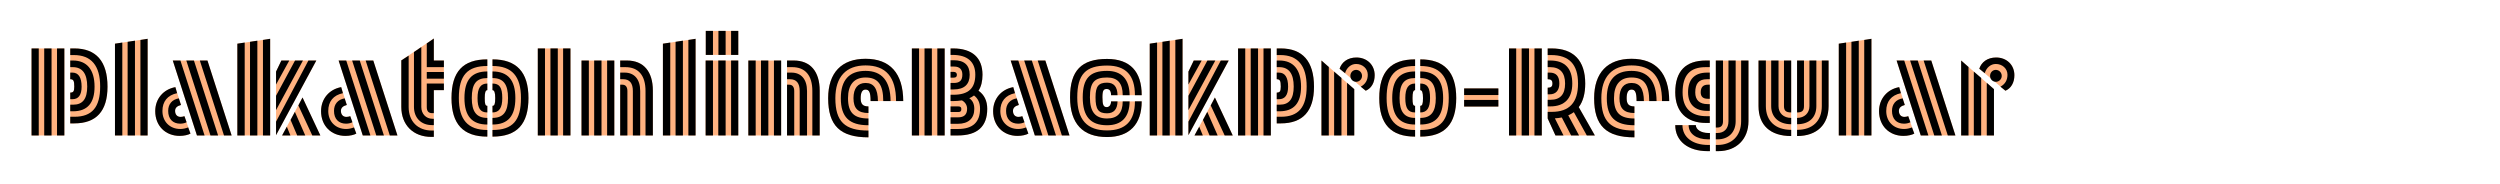
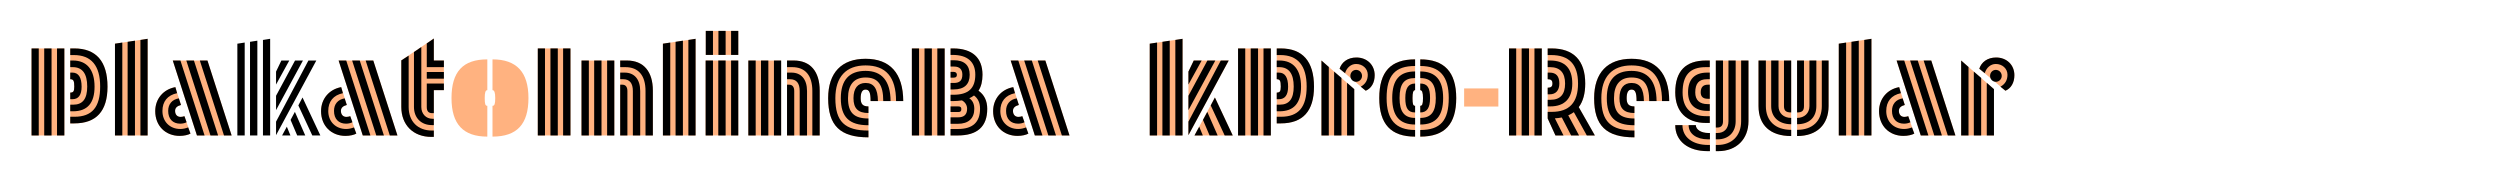
<svg xmlns="http://www.w3.org/2000/svg" version="1.1" x="0px" y="0px" viewBox="0 0 2225 164" enable-background="new 0 0 2225 164" xml:space="preserve">
  <g id="Layer_1">
    <g>
      <path fill="#FFB280" d="M57.271,43.113v77.444H28.086V43.113H57.271z M66.104,43.113c19.457,0,29.569,11.521,29.569,34.05    c0,21.761-9.984,32.641-29.569,32.641H62.52V82.412c2.816,0,3.584-1.152,3.584-5.376c0-5.249-0.768-6.528-3.584-6.528V43.113    H66.104z" />
      <path fill="#FFB280" d="M131.382,34.537v86.02h-29.058V38.889L131.382,34.537z" />
      <path fill="#FFB280" d="M156.085,77.547l4.992,15.872c-3.456,0.896-5.249,2.561-5.249,5.248c0,3.328,1.92,5.377,4.864,5.377    c1.152,0,2.304-0.256,3.457-0.641l5.376,15.489c-1.92,1.152-5.76,2.048-9.601,2.048c-12.672,0-21.761-8.96-21.761-22.017    C138.165,87.916,145.461,79.467,156.085,77.547z M184.631,53.866l21.505,66.691h-30.85l-21.505-66.691H184.631z" />
-       <path fill="#FFB280" d="M240.436,34.537v86.02H211.25V38.889L240.436,34.537z M245.685,63.723l4.736-9.856h31.105l-35.841,66.435    V63.723z M269.237,86.763l15.873,33.794h-34.05L269.237,86.763z" />
      <path fill="#FFB280" d="M303.667,77.547l4.992,15.872c-3.456,0.896-5.249,2.561-5.249,5.248c0,3.328,1.92,5.377,4.864,5.377    c1.152,0,2.304-0.256,3.457-0.641l5.376,15.489c-1.92,1.152-5.76,2.048-9.601,2.048c-12.672,0-21.761-8.96-21.761-22.017    C285.747,87.916,293.043,79.467,303.667,77.547z M332.213,53.866l21.505,66.691h-30.85l-21.505-66.691H332.213z" />
      <path fill="#FFB280" d="M386.1,80.235v41.602h-2.176c-16.129,0-26.753-10.625-26.753-26.625V53.738l28.93-19.457v19.585h8.96    v26.369H386.1z" />
      <path fill="#FFB280" d="M401.841,87.275c0-23.552,10.24-34.433,31.874-34.433v27.394c-1.664,0-2.304,2.176-2.304,7.04    c0,5.377,0.512,6.913,2.304,6.913v27.394C412.337,121.582,401.841,110.573,401.841,87.275z M470.324,87.275    c0,23.17-10.112,34.307-32.001,34.307V94.188c1.792,0,2.432-1.536,2.432-6.913c0-4.863-0.768-7.04-2.432-7.04V52.842    C459.699,52.842,470.324,64.106,470.324,87.275z" />
      <path fill="#FFB280" d="M507.696,43.113v77.444h-29.057V43.113H507.696z" />
      <path fill="#FFB280" d="M546.735,53.866v66.691h-29.186V53.866H546.735z M551.983,120.557V53.866H558    c14.721,0,23.041,9.728,23.041,26.753v39.938H551.983z" />
      <path fill="#FFB280" d="M619.054,34.537v86.02h-29.058V38.889L619.054,34.537z" />
      <path fill="#FFB280" d="M657.07,53.866v66.691h-29.058V53.866H657.07z M657.07,27.497v21.377h-28.929V27.497H657.07z" />
      <path fill="#FFB280" d="M695.213,53.866v66.691h-29.186V53.866H695.213z M700.462,120.557V53.866h6.016    c14.721,0,23.041,9.728,23.041,26.753v39.938H700.462z" />
      <path fill="#FFB280" d="M772.909,94.7v27.521c-25.089,0-35.842-10.368-35.842-34.817c0-22.785,12.032-35.074,33.281-35.074    c21.761,0,33.41,12.8,33.538,37.634h-29.057c0-7.553-1.152-10.241-4.48-10.241c-2.944,0-4.352,2.56-4.352,7.681    C765.997,92.652,767.917,94.7,772.909,94.7z" />
      <path fill="#FFB280" d="M840.748,43.113v77.444h-29.185V43.113H840.748z M848.172,43.113c17.153,0,26.241,8.321,26.241,23.425    c0,5.888-1.152,10.625-3.456,14.208c5.12,3.584,7.68,9.088,7.68,16.129c0,15.872-8.96,23.681-26.241,23.681h-6.4V43.113H848.172z" />
      <path fill="#FFB280" d="M901.802,77.547l4.992,15.872c-3.456,0.896-5.249,2.561-5.249,5.248c0,3.328,1.92,5.377,4.864,5.377    c1.152,0,2.304-0.256,3.457-0.641l5.376,15.489c-1.92,1.152-5.76,2.048-9.601,2.048c-12.672,0-21.761-8.96-21.761-22.017    C883.881,87.916,891.178,79.467,901.802,77.547z M930.348,53.866l21.505,66.691h-30.85l-21.505-66.691H930.348z" />
-       <path fill="#FFB280" d="M952.36,86.636c0-23.81,10.112-34.178,32.897-34.178c20.609,0,30.85,11.265,30.85,32.257h-27.266    c0-3.712-1.28-5.504-3.84-5.504c-2.688,0-3.84,1.024-3.84,7.296c0,6.785,0.896,8.832,3.84,8.832c2.304,0,3.84-2.047,3.84-5.119    h27.266c0,20.353-10.881,31.745-30.85,31.745C963.753,121.965,952.36,110.189,952.36,86.636z" />
      <path fill="#FFB280" d="M1052.458,34.537v86.02h-29.186V38.889L1052.458,34.537z M1057.706,63.723l4.736-9.856h31.105    l-35.841,66.435V63.723z M1081.259,86.763l15.873,33.794h-34.05L1081.259,86.763z" />
      <path fill="#FFB280" d="M1131.049,43.113v77.444h-29.185V43.113H1131.049z M1139.881,43.113c19.457,0,29.57,11.521,29.57,34.05    c0,21.761-9.985,32.641-29.57,32.641h-3.584V82.412c2.816,0,3.584-1.152,3.584-5.376c0-5.249-0.768-6.528-3.584-6.528V43.113    H1139.881z" />
      <path fill="#FFB280" d="M1205.288,79.339v41.218h-29.186V53.866L1205.288,79.339z M1192.231,61.163    c1.92-5.889,7.296-9.985,14.977-9.985c9.344,0,16.257,6.528,16.257,15.745c0,6.656-2.944,11.648-7.937,13.824L1192.231,61.163z" />
      <path fill="#FFB280" d="M1227.558,87.275c0-23.552,10.24-34.433,31.873-34.433v27.394c-1.664,0-2.304,2.176-2.304,7.04    c0,5.377,0.512,6.913,2.304,6.913v27.394C1238.054,121.582,1227.558,110.573,1227.558,87.275z M1296.041,87.275    c0,23.17-10.113,34.307-32.002,34.307V94.188c1.792,0,2.433-1.536,2.433-6.913c0-4.863-0.769-7.04-2.433-7.04V52.842    C1285.416,52.842,1296.041,64.106,1296.041,87.275z" />
      <path fill="#FFB280" d="M1333.541,78.699v16.128h-30.465V78.699H1333.541z" />
      <path fill="#FFB280" d="M1372.195,43.113v77.444h-29.186V43.113H1372.195z M1380.899,43.113c19.585,0,29.954,10.753,29.954,31.234    c0,8.832-1.92,15.873-5.761,20.992l14.337,25.218h-35.073l-6.913-15.104V78.059c2.816,0,4.225-0.896,4.225-3.712    c0-2.944-1.408-3.84-4.225-3.84V43.113H1380.899z" />
      <path fill="#FFB280" d="M1454.628,94.7v27.521c-25.09,0-35.842-10.368-35.842-34.817c0-22.785,12.032-35.074,33.281-35.074    c21.761,0,33.41,12.8,33.538,37.634h-29.058c0-7.553-1.152-10.241-4.48-10.241c-2.944,0-4.352,2.56-4.352,7.681    C1447.716,92.652,1449.636,94.7,1454.628,94.7z" />
      <path fill="#FFB280" d="M1518.371,109.42c-17.409,0-27.394-9.984-27.394-27.265c0-18.817,9.216-28.29,27.394-28.29h3.328v55.554    H1518.371z M1520.547,118.381h1.28v16.129h-2.177c-17.28,0-28.673-8.961-28.673-23.169h18.305    C1509.282,115.309,1514.019,118.381,1520.547,118.381z M1527.075,53.866h29.058v54.018c0,16.001-10.753,26.626-26.882,26.626    h-2.176V53.866z" />
      <path fill="#FFB280" d="M1594.146,53.866v67.203c-18.561,0-29.057-9.601-29.057-26.625V53.866H1594.146z M1599.395,53.866h28.033    v40.578c0,16.385-10.369,26.625-28.033,26.625V53.866z" />
      <path fill="#FFB280" d="M1665.569,34.537v86.02h-29.057V38.889L1665.569,34.537z" />
      <path fill="#FFB280" d="M1690.272,77.547l4.992,15.872c-3.456,0.896-5.248,2.561-5.248,5.248c0,3.328,1.92,5.377,4.864,5.377    c1.152,0,2.305-0.256,3.456-0.641l5.377,15.489c-1.921,1.152-5.761,2.048-9.601,2.048c-12.673,0-21.762-8.96-21.762-22.017    C1672.352,87.916,1679.648,79.467,1690.272,77.547z M1718.818,53.866l21.505,66.691h-30.85l-21.505-66.691H1718.818z" />
      <path fill="#FFB280" d="M1774.624,79.339v41.218h-29.186V53.866L1774.624,79.339z M1761.567,61.163    c1.92-5.889,7.296-9.985,14.977-9.985c9.344,0,16.257,6.528,16.257,15.745c0,6.656-2.944,11.648-7.937,13.824L1761.567,61.163z" />
    </g>
  </g>
  <g id="Layer_2">
    <g>
      <path d="M34.486,43.113v77.444h-6.4V43.113H34.486z M39.351,43.113h6.528v77.444h-6.528V43.113z M50.743,43.113h6.528v77.444    h-6.528V43.113z M66.104,43.113c19.457,0,29.569,11.521,29.569,34.05c0,21.761-9.984,32.641-29.569,32.641H62.52v-5.888h3.712    c15.745,0,22.913-8.577,22.913-26.881c0-18.689-7.937-28.033-23.425-28.033h-3.2v-5.889H66.104z M64.952,53.866    c12.289,0,19.201,8.064,19.201,23.297c0,14.465-6.272,21.889-19.201,21.889H62.52v-5.889h2.688    c8.448,0,12.417-5.248,12.417-16.128c0-11.393-4.224-17.281-12.929-17.281H62.52v-5.888H64.952z M64.44,64.619    c5.376,0,8.192,4.224,8.192,12.544c0,7.424-2.816,11.137-8.192,11.137h-1.92v-5.889c2.816,0,3.584-1.152,3.584-5.376    c0-5.249-0.768-6.528-3.584-6.528v-5.888H64.44z" />
      <path d="M108.853,37.865v82.692h-6.528V38.889L108.853,37.865z M113.589,37.225l6.528-1.024v84.356h-6.528V37.225z     M124.982,35.561l6.4-1.024v86.02h-6.4V35.561z" />
      <path d="M156.085,77.547l1.536,5.376c-8.577,1.792-13.057,7.424-13.057,15.873c0,9.473,6.656,16,15.873,16    c2.432,0,4.608-0.512,7.041-1.408l2.048,5.505c-1.92,1.152-5.76,2.048-9.601,2.048c-12.672,0-21.761-8.96-21.761-22.017    C138.165,87.916,145.461,79.467,156.085,77.547z M159.157,87.532l1.92,5.888c-3.456,0.896-5.249,2.561-5.249,5.248    c0,3.328,1.92,5.377,4.864,5.377c1.152,0,2.304-0.256,3.457-0.641l1.92,5.377c-1.152,0.64-3.328,1.279-5.632,1.279    c-6.656,0-10.752-4.224-10.752-11.393C149.685,92.652,153.141,88.556,159.157,87.532z M160.565,53.866l21.505,66.691h-6.784    l-21.505-66.691H160.565z M165.814,53.866h6.784l21.505,66.691h-6.784L165.814,53.866z M177.846,53.866h6.785l21.505,66.691    h-6.784L177.846,53.866z" />
      <path d="M217.779,37.865v82.692h-6.528V38.889L217.779,37.865z M222.515,37.225l6.528-1.024v84.356h-6.528V37.225z     M234.036,35.561l6.4-1.024v86.02h-6.4V35.561z M245.685,108.269l28.801-54.403h7.04l-35.841,66.435V108.269z M245.685,85.228    l16.896-31.362h7.041l-23.937,44.162V85.228z M245.685,63.723l4.736-9.856h7.041l-11.776,21.377V63.723z M258.485,120.557h-7.424    l4.224-7.809L258.485,120.557z M258.613,106.732l3.84-7.168l9.216,20.993h-7.168L258.613,106.732z M265.525,93.804l3.712-7.041    l15.873,33.794h-7.168L265.525,93.804z" />
      <path d="M303.667,77.547l1.536,5.376c-8.577,1.792-13.057,7.424-13.057,15.873c0,9.473,6.656,16,15.873,16    c2.432,0,4.608-0.512,7.041-1.408l2.048,5.505c-1.92,1.152-5.76,2.048-9.601,2.048c-12.672,0-21.761-8.96-21.761-22.017    C285.747,87.916,293.043,79.467,303.667,77.547z M306.739,87.532l1.92,5.888c-3.456,0.896-5.249,2.561-5.249,5.248    c0,3.328,1.92,5.377,4.864,5.377c1.152,0,2.304-0.256,3.457-0.641l1.92,5.377c-1.152,0.64-3.328,1.279-5.632,1.279    c-6.656,0-10.752-4.224-10.752-11.393C297.267,92.652,300.723,88.556,306.739,87.532z M308.147,53.866l21.505,66.691h-6.784    l-21.505-66.691H308.147z M313.396,53.866h6.784l21.505,66.691h-6.784L313.396,53.866z M325.428,53.866h6.785l21.505,66.691    h-6.784L325.428,53.866z" />
      <path d="M384.564,116.205h1.536v5.633h-2.176c-16.129,0-26.753-10.625-26.753-26.625V53.738l6.528-4.224v45.699    C363.699,108.14,371.891,116.205,384.564,116.205z M386.1,111.341h-1.664c-9.729,0-16.001-6.529-16.001-16.129V46.313l6.528-4.48    v53.379c0,6.145,4.224,10.496,9.856,10.496h1.28V111.341z M395.061,59.754h-15.233V38.633l6.272-4.352v19.585h8.96V59.754z     M395.061,64.106v5.888h-15.233v-5.888H395.061z M384.82,100.716c-3.456,0-4.992-1.664-4.992-5.504V74.347h15.233v5.888h-8.96    v20.481H384.82z" />
-       <path d="M401.841,87.275c0-23.552,10.24-34.433,31.874-34.433v5.889c-17.793,0-25.345,8.32-25.345,28.544    c0,19.201,7.936,28.418,25.345,28.418v5.889C412.337,121.582,401.841,110.573,401.841,87.275z M413.361,87.275    c0-16.256,6.528-23.681,20.353-23.681v5.889c-9.729,0-13.825,4.992-13.825,17.792c0,12.161,4.224,17.666,13.825,17.666v5.888    C420.018,110.829,413.361,103.277,413.361,87.275z M425.01,87.275c0-8.832,2.688-12.928,8.705-12.928v5.888    c-1.664,0-2.304,2.176-2.304,7.04c0,5.377,0.512,6.913,2.304,6.913v5.888C427.442,100.076,425.01,96.364,425.01,87.275z     M470.324,87.275c0,23.17-10.112,34.307-32.001,34.307v-5.889c18.049,0,25.345-8.448,25.345-28.418    c0-19.328-7.936-28.544-25.345-28.544v-5.889C459.699,52.842,470.324,64.106,470.324,87.275z M458.675,87.275    c0,16.002-6.528,23.554-20.353,23.554v-5.888c9.601,0,13.825-5.377,13.825-17.666c0-12.288-4.096-17.792-13.825-17.792v-5.889    C451.891,63.594,458.675,71.147,458.675,87.275z M447.027,87.275c0,8.705-2.688,12.801-8.705,12.801v-5.888    c1.792,0,2.432-1.536,2.432-6.913c0-4.863-0.768-7.04-2.432-7.04v-5.888C444.595,74.347,447.027,77.931,447.027,87.275z" />
      <path d="M485.039,43.113v77.444h-6.4V43.113H485.039z M489.903,43.113h6.528v77.444h-6.528V43.113z M501.168,43.113h6.528v77.444    h-6.528V43.113z" />
      <path d="M524.078,53.866v66.691h-6.528V53.866H524.078z M528.814,53.866h6.528v66.691h-6.528V53.866z M540.334,53.866h6.4v66.691    h-6.4V53.866z M556.591,59.754h-4.608v-5.888H558c14.721,0,23.041,9.728,23.041,26.753v39.938h-6.528V81.003    C574.512,67.179,568.24,59.754,556.591,59.754z M551.983,64.619h3.968c8.577,0,13.825,5.888,13.825,16.385v39.554h-6.528V81.003    c0-6.913-2.816-10.497-8.576-10.497h-2.688V64.619z M553.903,75.371c2.944,0,4.48,2.048,4.48,5.632v39.554h-6.4V75.371H553.903z" />
      <path d="M596.525,37.865v82.692h-6.528V38.889L596.525,37.865z M601.261,37.225l6.528-1.024v84.356h-6.528V37.225z     M612.654,35.561l6.4-1.024v86.02h-6.4V35.561z" />
      <path d="M634.541,53.866v66.691h-6.528V53.866H634.541z M634.541,27.497v21.377h-6.4V27.497H634.541z M639.277,53.866h6.528    v66.691h-6.528V53.866z M639.405,27.497h6.4v21.377h-6.4V27.497z M650.669,27.497h6.4v21.377h-6.4V27.497z M650.669,53.866h6.4    v66.691h-6.4V53.866z" />
      <path d="M672.556,53.866v66.691h-6.528V53.866H672.556z M677.292,53.866h6.528v66.691h-6.528V53.866z M688.813,53.866h6.4v66.691    h-6.4V53.866z M705.07,59.754h-4.608v-5.888h6.016c14.721,0,23.041,9.728,23.041,26.753v39.938h-6.528V81.003    C722.991,67.179,716.718,59.754,705.07,59.754z M700.462,64.619h3.968c8.577,0,13.825,5.888,13.825,16.385v39.554h-6.528V81.003    c0-6.913-2.816-10.497-8.576-10.497h-2.688V64.619z M702.382,75.371c2.944,0,4.48,2.048,4.48,5.632v39.554h-6.4V75.371H702.382z" />
      <path d="M772.909,122.221c-25.089,0-35.842-10.368-35.842-34.817c0-22.785,12.032-35.074,33.281-35.074    c21.761,0,33.41,12.8,33.538,37.634h-6.4c0-21.506-9.089-31.746-27.138-31.746c-17.281,0-26.881,10.112-26.881,29.186    c0,20.736,8.32,28.801,29.441,28.801V122.221z M772.909,111.468c-17.025,0-24.577-7.168-24.577-24.064    c0-16.257,7.552-24.321,22.017-24.321c14.593,0,22.145,9.088,22.273,26.882h-6.528c0-14.721-4.736-20.994-15.745-20.994    c-10.112,0-15.617,6.272-15.617,18.433c0,12.928,5.376,18.049,18.177,18.049V111.468z M772.909,94.7v5.889    c-9.217,0-13.313-4.097-13.313-13.185c0-8.833,3.84-13.569,10.752-13.569c7.424,0,10.881,5.12,11.009,16.129h-6.528    c0-7.553-1.152-10.241-4.48-10.241c-2.944,0-4.352,2.56-4.352,7.681C765.997,92.652,767.917,94.7,772.909,94.7z" />
      <path d="M817.963,43.113v77.444h-6.4V43.113H817.963z M822.827,43.113h6.528v77.444h-6.528V43.113z M834.22,43.113h6.528v77.444    h-6.528V43.113z M848.172,43.113c17.153,0,26.241,8.321,26.241,23.425c0,5.76-1.152,10.497-3.584,14.208    c5.12,3.584,7.808,8.96,7.808,16.129c0,15.872-8.96,23.681-26.241,23.681h-6.4v-5.761h6.656c13.057,0,19.585-6.016,19.585-18.049    c0-5.248-1.792-9.088-5.376-11.775c-1.28,1.023-2.688,1.791-4.224,2.432c2.816,1.92,4.48,4.863,4.48,9.473    c0,8.447-5.12,13.312-14.721,13.312h-6.4v-5.761h6.656c5.376,0,8.064-2.433,8.064-7.681c0-3.199-1.792-5.888-4.608-7.424    c-2.432,0.384-4.992,0.641-7.937,0.641h-2.176v-5.633h2.432c13.568,0,19.584-5.76,19.584-17.921    c0-11.521-7.168-17.537-20.097-17.537h-1.92v-5.76H848.172z M848.812,53.61c9.344,0,14.208,4.353,14.208,12.929    c0,8.577-4.864,13.057-14.208,13.057h-2.816v-5.76h2.944c5.249,0,7.552-2.304,7.552-7.424c0-4.608-2.432-7.168-7.296-7.168h-3.2    V53.61H848.812z M848.812,63.979c1.792,0,2.816,1.024,2.816,2.56c0,1.792-0.896,2.56-2.816,2.56h-2.816v-5.12H848.812z     M852.909,94.7c1.92,0,2.688,0.769,2.688,2.433c0,1.792-0.768,2.561-2.688,2.561h-6.912V94.7H852.909z" />
      <path d="M901.802,77.547l1.536,5.376c-8.577,1.792-13.057,7.424-13.057,15.873c0,9.473,6.656,16,15.873,16    c2.432,0,4.608-0.512,7.041-1.408l2.048,5.505c-1.92,1.152-5.76,2.048-9.601,2.048c-12.672,0-21.761-8.96-21.761-22.017    C883.881,87.916,891.178,79.467,901.802,77.547z M904.874,87.532l1.92,5.888c-3.456,0.896-5.249,2.561-5.249,5.248    c0,3.328,1.92,5.377,4.864,5.377c1.152,0,2.304-0.256,3.457-0.641l1.92,5.377c-1.152,0.64-3.328,1.279-5.632,1.279    c-6.656,0-10.752-4.224-10.752-11.393C895.402,92.652,898.858,88.556,904.874,87.532z M906.282,53.866l21.505,66.691h-6.784    l-21.505-66.691H906.282z M911.531,53.866h6.784l21.505,66.691h-6.784L911.531,53.866z M923.563,53.866h6.785l21.505,66.691    h-6.784L923.563,53.866z" />
-       <path d="M952.36,86.636c0-23.81,10.112-34.178,32.897-34.178c20.609,0,30.85,11.265,30.85,32.257h-6.017    c0-17.792-8.192-26.369-24.833-26.369c-18.945,0-26.497,7.809-26.497,28.29c0,20.096,8.832,29.441,26.497,29.441    c16.641,0,24.833-8.577,24.833-25.857h6.017c0,20.353-10.881,31.745-30.85,31.745C963.753,121.965,952.36,110.189,952.36,86.636z     M963.625,86.636c0-16.77,6.272-23.554,21.633-23.554c12.929,0,19.969,7.424,20.097,21.633h-6.144    c0-10.752-4.608-15.745-13.953-15.745c-11.265,0-15.233,4.352-15.233,17.666c0,12.928,4.864,18.816,15.233,18.816    c9.344,0,13.953-4.992,13.953-15.232h6.144c-0.128,13.952-7.04,21.248-20.097,21.248    C970.537,111.468,963.625,103.66,963.625,86.636z M975.017,86.636c0-9.729,2.561-13.057,10.241-13.057    c6.144,0,9.216,3.712,9.344,11.136h-5.76c0-3.712-1.28-5.504-3.84-5.504c-2.688,0-3.84,1.024-3.84,7.296    c0,6.785,0.896,8.832,3.84,8.832c2.304,0,3.84-2.047,3.84-5.119h5.76c-0.128,7.04-3.328,10.624-9.344,10.624    C977.578,100.844,975.017,97.388,975.017,86.636z" />
      <path d="M1029.8,37.865v82.692h-6.528V38.889L1029.8,37.865z M1034.537,37.225l6.528-1.024v84.356h-6.528V37.225z     M1046.057,35.561l6.4-1.024v86.02h-6.4V35.561z M1057.706,108.269l28.801-54.403h7.04l-35.841,66.435V108.269z M1057.706,85.228    l16.896-31.362h7.041l-23.937,44.162V85.228z M1057.706,63.723l4.736-9.856h7.041l-11.776,21.377V63.723z M1070.506,120.557    h-7.424l4.224-7.809L1070.506,120.557z M1070.634,106.732l3.84-7.168l9.216,20.993h-7.168L1070.634,106.732z M1077.547,93.804    l3.712-7.041l15.873,33.794h-7.168L1077.547,93.804z" />
      <path d="M1108.264,43.113v77.444h-6.4V43.113H1108.264z M1113.128,43.113h6.528v77.444h-6.528V43.113z M1124.521,43.113h6.528    v77.444h-6.528V43.113z M1139.881,43.113c19.457,0,29.57,11.521,29.57,34.05c0,21.761-9.985,32.641-29.57,32.641h-3.584v-5.888    h3.713c15.744,0,22.913-8.577,22.913-26.881c0-18.689-7.937-28.033-23.426-28.033h-3.2v-5.889H1139.881z M1138.729,53.866    c12.288,0,19.2,8.064,19.2,23.297c0,14.465-6.271,21.889-19.2,21.889h-2.433v-5.889h2.688c8.448,0,12.417-5.248,12.417-16.128    c0-11.393-4.225-17.281-12.929-17.281h-2.177v-5.888H1138.729z M1138.217,64.619c5.377,0,8.192,4.224,8.192,12.544    c0,7.424-2.815,11.137-8.192,11.137h-1.92v-5.889c2.816,0,3.584-1.152,3.584-5.376c0-5.249-0.768-6.528-3.584-6.528v-5.888    H1138.217z" />
      <path d="M1182.631,59.626v60.931h-6.528V53.866L1182.631,59.626z M1187.367,63.723l6.528,5.632v51.202h-6.528V63.723z     M1211.048,77.163c4.225-2.304,6.272-5.888,6.272-10.625c0-5.504-4.608-9.601-10.368-9.601c-4.608,0-8.449,3.328-9.856,8.192    l-4.864-3.968c1.92-5.889,7.296-9.985,14.977-9.985c9.344,0,16.257,6.528,16.257,15.745c0,6.656-2.944,11.648-7.937,13.824    L1211.048,77.163z M1198.888,73.707l6.4,5.632v41.218h-6.4V73.707z M1201.831,67.563c0-3.072,2.305-5.376,5.121-5.376    c2.815,0,5.248,2.304,5.248,5.376c0,2.944-2.433,5.249-5.248,5.249C1204.136,72.811,1201.831,70.507,1201.831,67.563z" />
      <path d="M1227.558,87.275c0-23.552,10.24-34.433,31.873-34.433v5.889c-17.793,0-25.345,8.32-25.345,28.544    c0,19.201,7.937,28.418,25.345,28.418v5.889C1238.054,121.582,1227.558,110.573,1227.558,87.275z M1239.078,87.275    c0-16.256,6.528-23.681,20.353-23.681v5.889c-9.729,0-13.824,4.992-13.824,17.792c0,12.161,4.224,17.666,13.824,17.666v5.888    C1245.734,110.829,1239.078,103.277,1239.078,87.275z M1250.727,87.275c0-8.832,2.688-12.928,8.704-12.928v5.888    c-1.664,0-2.304,2.176-2.304,7.04c0,5.377,0.512,6.913,2.304,6.913v5.888C1253.158,100.076,1250.727,96.364,1250.727,87.275z     M1296.041,87.275c0,23.17-10.113,34.307-32.002,34.307v-5.889c18.049,0,25.346-8.448,25.346-28.418    c0-19.328-7.937-28.544-25.346-28.544v-5.889C1285.416,52.842,1296.041,64.106,1296.041,87.275z M1284.393,87.275    c0,16.002-6.528,23.554-20.354,23.554v-5.888c9.601,0,13.825-5.377,13.825-17.666c0-12.288-4.097-17.792-13.825-17.792v-5.889    C1277.607,63.594,1284.393,71.147,1284.393,87.275z M1272.743,87.275c0,8.705-2.688,12.801-8.704,12.801v-5.888    c1.792,0,2.433-1.536,2.433-6.913c0-4.863-0.769-7.04-2.433-7.04v-5.888C1270.312,74.347,1272.743,77.931,1272.743,87.275z" />
-       <path d="M1333.541,78.699v5.888h-30.465v-5.888H1333.541z M1333.541,88.939v5.889h-30.465v-5.889H1333.541z" />
      <path d="M1349.41,43.113v77.444h-6.4V43.113H1349.41z M1354.274,43.113h6.528v77.444h-6.528V43.113z M1365.667,43.113h6.528    v77.444h-6.528V43.113z M1380.899,43.113c19.585,0,29.954,10.753,29.954,31.234c0,8.832-1.92,15.873-5.761,20.992l14.337,25.218    h-7.168l-11.521-20.737c-1.536,1.152-3.2,2.049-4.993,2.816l9.601,17.921h-7.04l-8.32-16.001c-1.92,0.385-3.968,0.641-6.145,0.768    l7.681,15.233h-7.168l-6.913-15.104v-5.889h3.584c15.617,0,23.426-8.192,23.426-25.217c0-17.153-8.064-25.345-23.938-25.345    h-3.072v-5.889H1380.899z M1379.748,53.866c13.057,0,19.585,7.04,19.585,20.481c0,13.057-6.656,20.353-19.585,20.353h-2.305    v-5.888h2.561c8.576,0,12.929-4.736,12.929-14.465c0-9.601-4.48-14.593-13.44-14.593h-2.049v-5.888H1379.748z M1379.235,64.619    c5.761,0,8.577,3.2,8.577,9.729c0,6.016-3.072,9.6-8.577,9.6h-1.792v-5.888c2.816,0,4.225-0.896,4.225-3.712    c0-2.944-1.408-3.84-4.225-3.84v-5.888H1379.235z" />
      <path d="M1454.628,122.221c-25.09,0-35.842-10.368-35.842-34.817c0-22.785,12.032-35.074,33.281-35.074    c21.761,0,33.41,12.8,33.538,37.634h-6.4c0-21.506-9.089-31.746-27.138-31.746c-17.28,0-26.881,10.112-26.881,29.186    c0,20.736,8.32,28.801,29.441,28.801V122.221z M1454.628,111.468c-17.025,0-24.577-7.168-24.577-24.064    c0-16.257,7.552-24.321,22.017-24.321c14.593,0,22.146,9.088,22.273,26.882h-6.528c0-14.721-4.736-20.994-15.745-20.994    c-10.112,0-15.616,6.272-15.616,18.433c0,12.928,5.376,18.049,18.177,18.049V111.468z M1454.628,94.7v5.889    c-9.217,0-13.312-4.097-13.312-13.185c0-8.833,3.84-13.569,10.752-13.569c7.425,0,10.881,5.12,11.009,16.129h-6.528    c0-7.553-1.152-10.241-4.48-10.241c-2.944,0-4.352,2.56-4.352,7.681C1447.716,92.652,1449.636,94.7,1454.628,94.7z" />
      <path d="M1518.371,109.42c-17.409,0-27.394-9.984-27.394-27.265c0-18.817,9.216-28.29,27.394-28.29h3.328v5.888h-3.585    c-14.08,0-20.608,7.168-20.608,22.528c0,13.953,7.552,21.121,21.121,21.121h3.072v6.017H1518.371z M1520.291,129.005h1.536v5.505    h-2.177c-17.28,0-28.673-8.961-28.673-23.169h6.4C1497.378,121.965,1506.21,129.005,1520.291,129.005z M1519.395,98.668    c-11.008,0-17.024-6.016-17.024-16.512c0-11.521,5.76-17.537,17.024-17.537h2.305v5.888h-2.561    c-7.04,0-10.368,3.712-10.368,11.776c0,6.785,3.84,10.369,11.008,10.369h1.921v6.016H1519.395z M1520.547,118.381h1.28v5.632    h-1.664c-10.369,0-17.281-4.992-17.281-12.672h6.4C1509.282,115.309,1514.019,118.381,1520.547,118.381z M1519.907,87.916    c-4.225,0-6.272-1.92-6.272-5.76c0-4.48,2.176-6.785,6.272-6.785h1.792v12.544H1519.907z M1549.604,53.866h6.528v54.018    c0,16.001-10.753,26.626-26.882,26.626h-2.176v-5.505h1.536c12.673,0,20.993-8.064,20.993-21.121V53.866z M1528.355,118.381    c6.144,0,9.984-3.841,9.984-10.497V53.866h6.4v54.018c0,9.856-6.4,16.129-16.001,16.129h-1.664v-5.632H1528.355z M1527.075,53.866    h6.4v54.018c0,3.713-1.664,5.633-5.12,5.633h-1.28V53.866z" />
      <path d="M1594.146,115.565v5.504c-18.561,0-29.057-9.601-29.057-26.625V53.866h6.528v40.578    C1571.617,107.501,1579.938,115.565,1594.146,115.565z M1594.146,110.573c-11.008,0-17.792-6.4-17.792-16.129V53.866h6.528v40.578    c0,6.272,4.479,10.497,11.264,10.497V110.573z M1587.746,94.444V53.866h6.399v46.209    C1589.41,100.076,1587.746,98.412,1587.746,94.444z M1621.411,53.866h6.017v40.578c0,16.385-10.369,26.625-28.033,26.625v-5.504    c13.952,0,22.017-8.064,22.017-21.121V53.866z M1610.402,94.444V53.866h6.145v40.578c0,9.984-6.272,16.129-17.152,16.129v-5.632    C1605.923,104.941,1610.402,100.716,1610.402,94.444z M1599.395,53.866h6.144v40.578c0,4.097-1.664,5.632-6.144,5.632V53.866z" />
      <path d="M1643.041,37.865v82.692h-6.528V38.889L1643.041,37.865z M1647.777,37.225l6.528-1.024v84.356h-6.528V37.225z     M1659.17,35.561l6.399-1.024v86.02h-6.399V35.561z" />
      <path d="M1690.272,77.547l1.536,5.376c-8.576,1.792-13.057,7.424-13.057,15.873c0,9.473,6.656,16,15.873,16    c2.432,0,4.608-0.512,7.04-1.408l2.049,5.505c-1.921,1.152-5.761,2.048-9.601,2.048c-12.673,0-21.762-8.96-21.762-22.017    C1672.352,87.916,1679.648,79.467,1690.272,77.547z M1693.345,87.532l1.92,5.888c-3.456,0.896-5.248,2.561-5.248,5.248    c0,3.328,1.92,5.377,4.864,5.377c1.152,0,2.305-0.256,3.456-0.641l1.92,5.377c-1.151,0.64-3.328,1.279-5.632,1.279    c-6.656,0-10.753-4.224-10.753-11.393C1683.872,92.652,1687.329,88.556,1693.345,87.532z M1694.753,53.866l21.505,66.691h-6.784    l-21.505-66.691H1694.753z M1700.001,53.866h6.784l21.506,66.691h-6.785L1700.001,53.866z M1712.034,53.866h6.784l21.505,66.691    h-6.784L1712.034,53.866z" />
      <path d="M1751.967,59.626v60.931h-6.528V53.866L1751.967,59.626z M1756.703,63.723l6.528,5.632v51.202h-6.528V63.723z     M1780.384,77.163c4.225-2.304,6.272-5.888,6.272-10.625c0-5.504-4.608-9.601-10.368-9.601c-4.608,0-8.449,3.328-9.856,8.192    l-4.864-3.968c1.92-5.889,7.296-9.985,14.977-9.985c9.344,0,16.257,6.528,16.257,15.745c0,6.656-2.944,11.648-7.937,13.824    L1780.384,77.163z M1768.224,73.707l6.4,5.632v41.218h-6.4V73.707z M1771.167,67.563c0-3.072,2.305-5.376,5.121-5.376    c2.815,0,5.248,2.304,5.248,5.376c0,2.944-2.433,5.249-5.248,5.249C1773.472,72.811,1771.167,70.507,1771.167,67.563z" />
    </g>
  </g>
</svg>